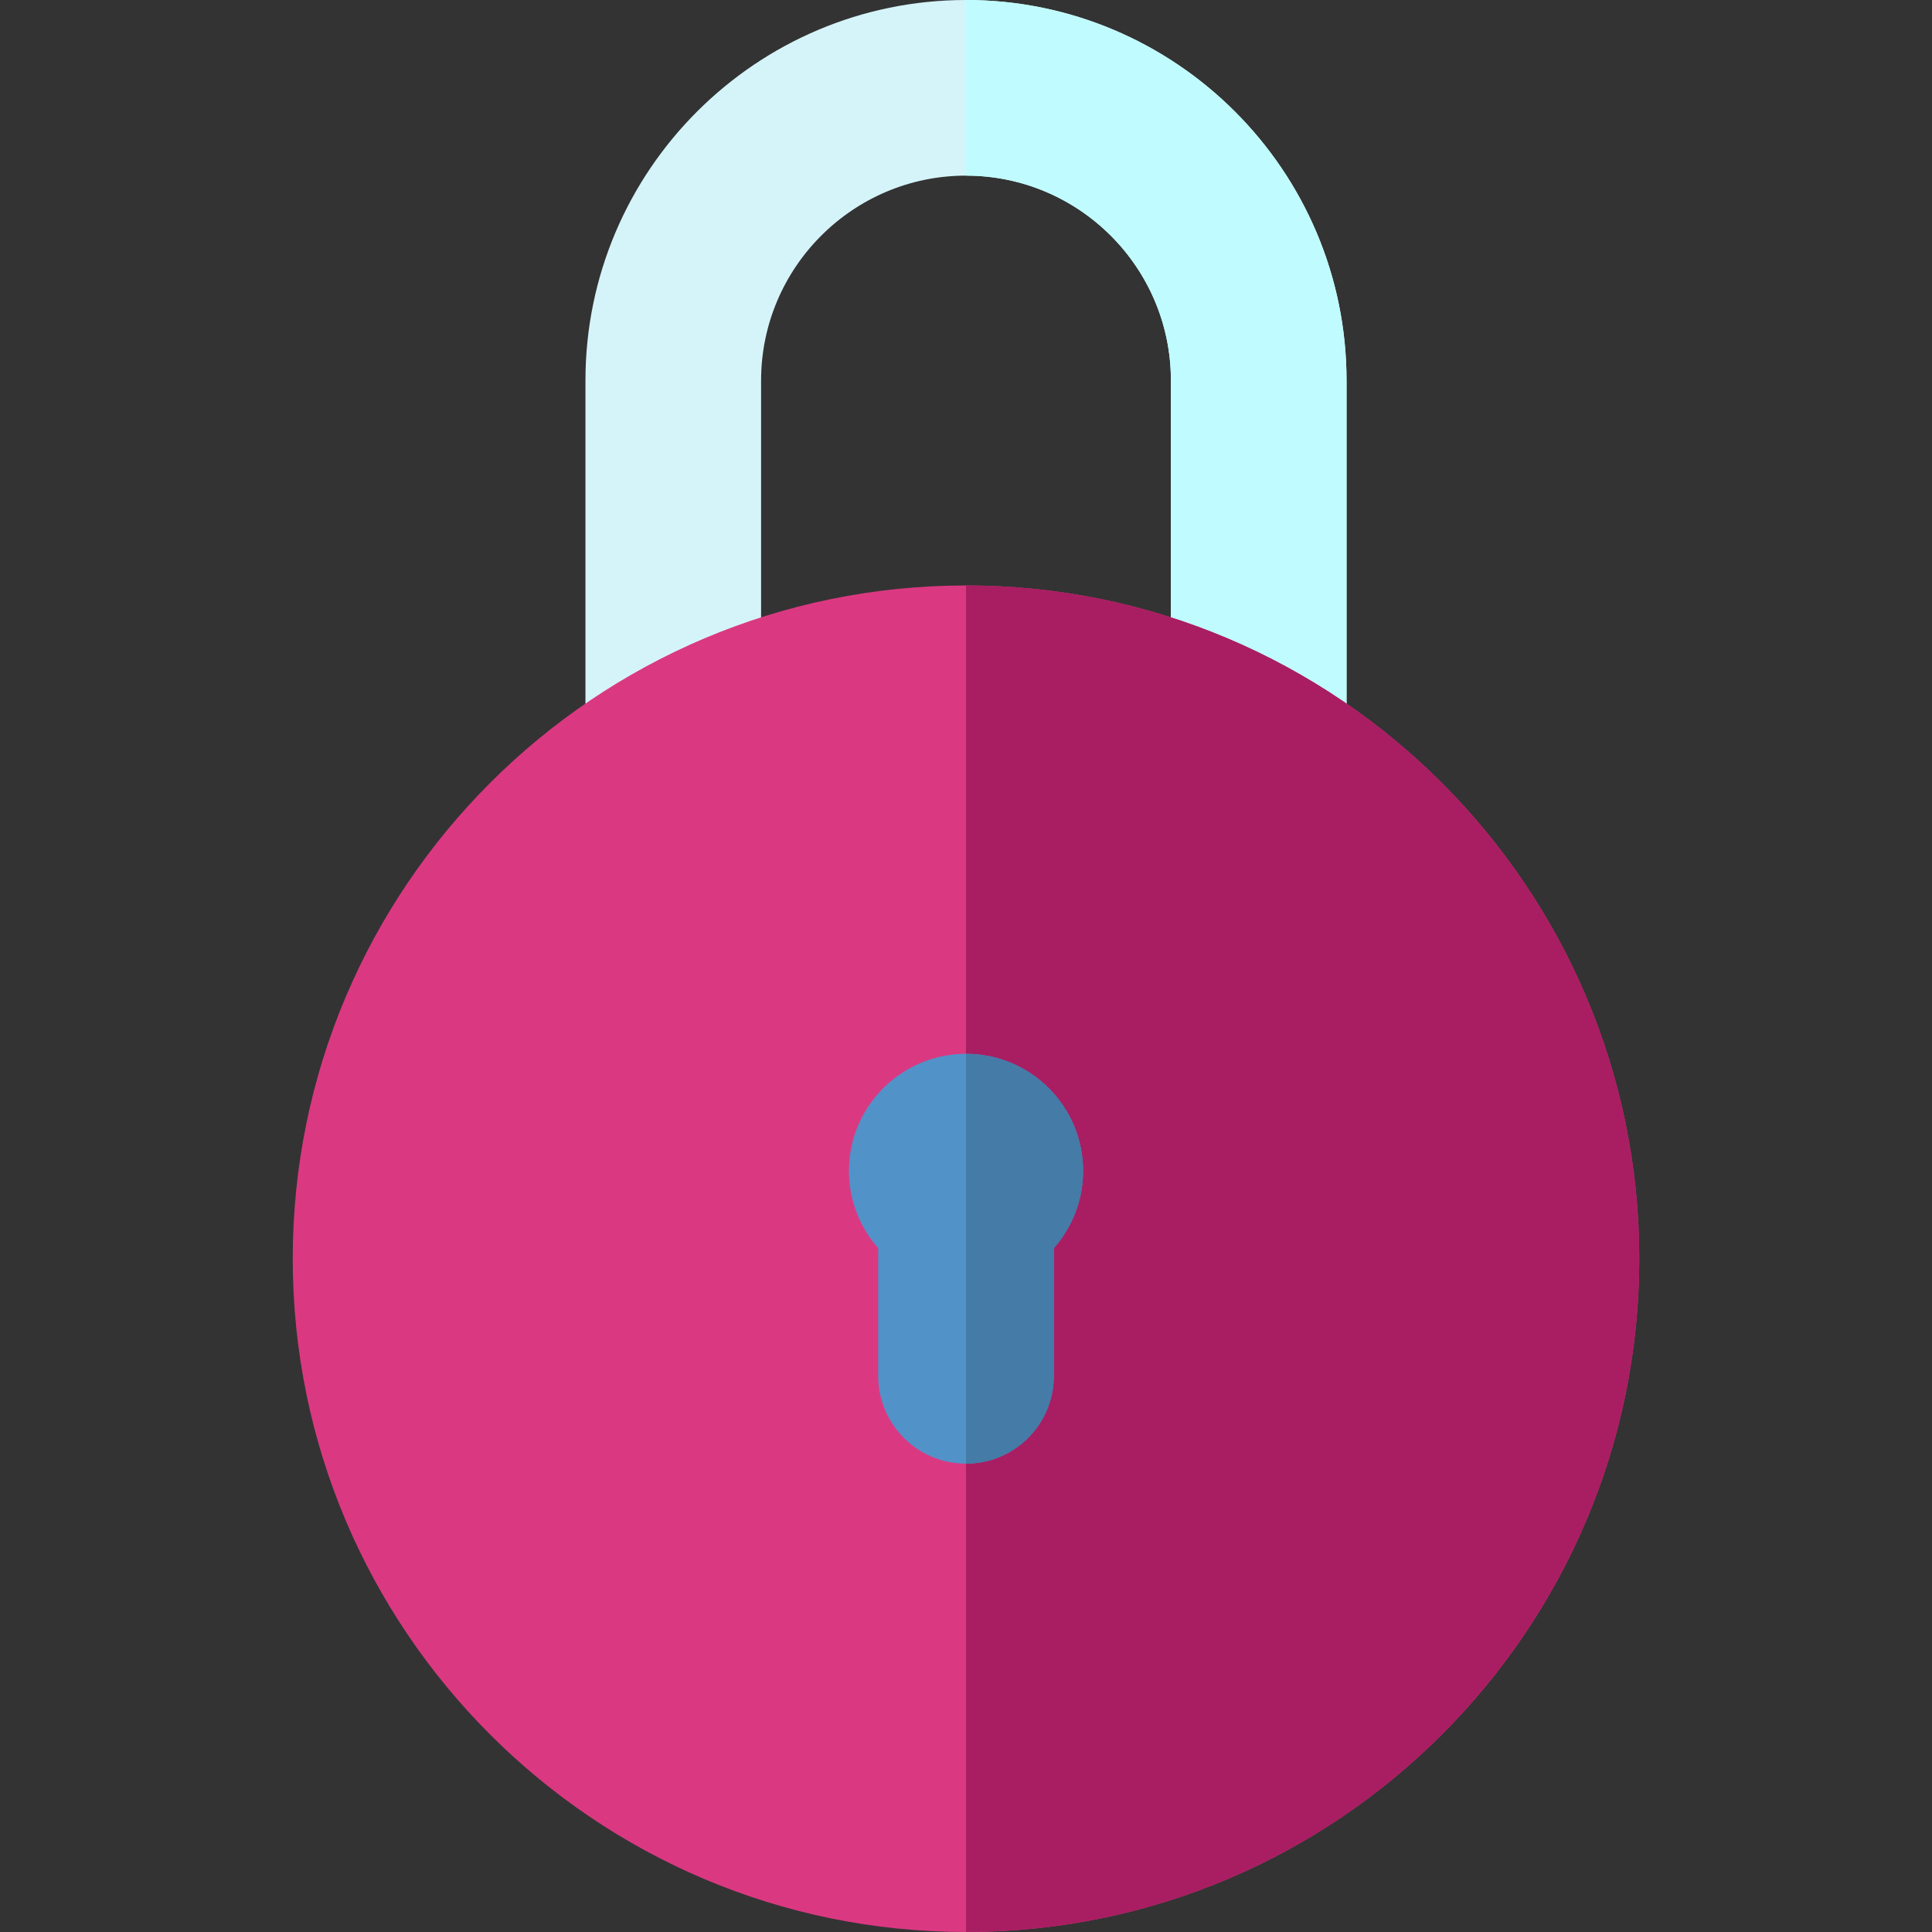
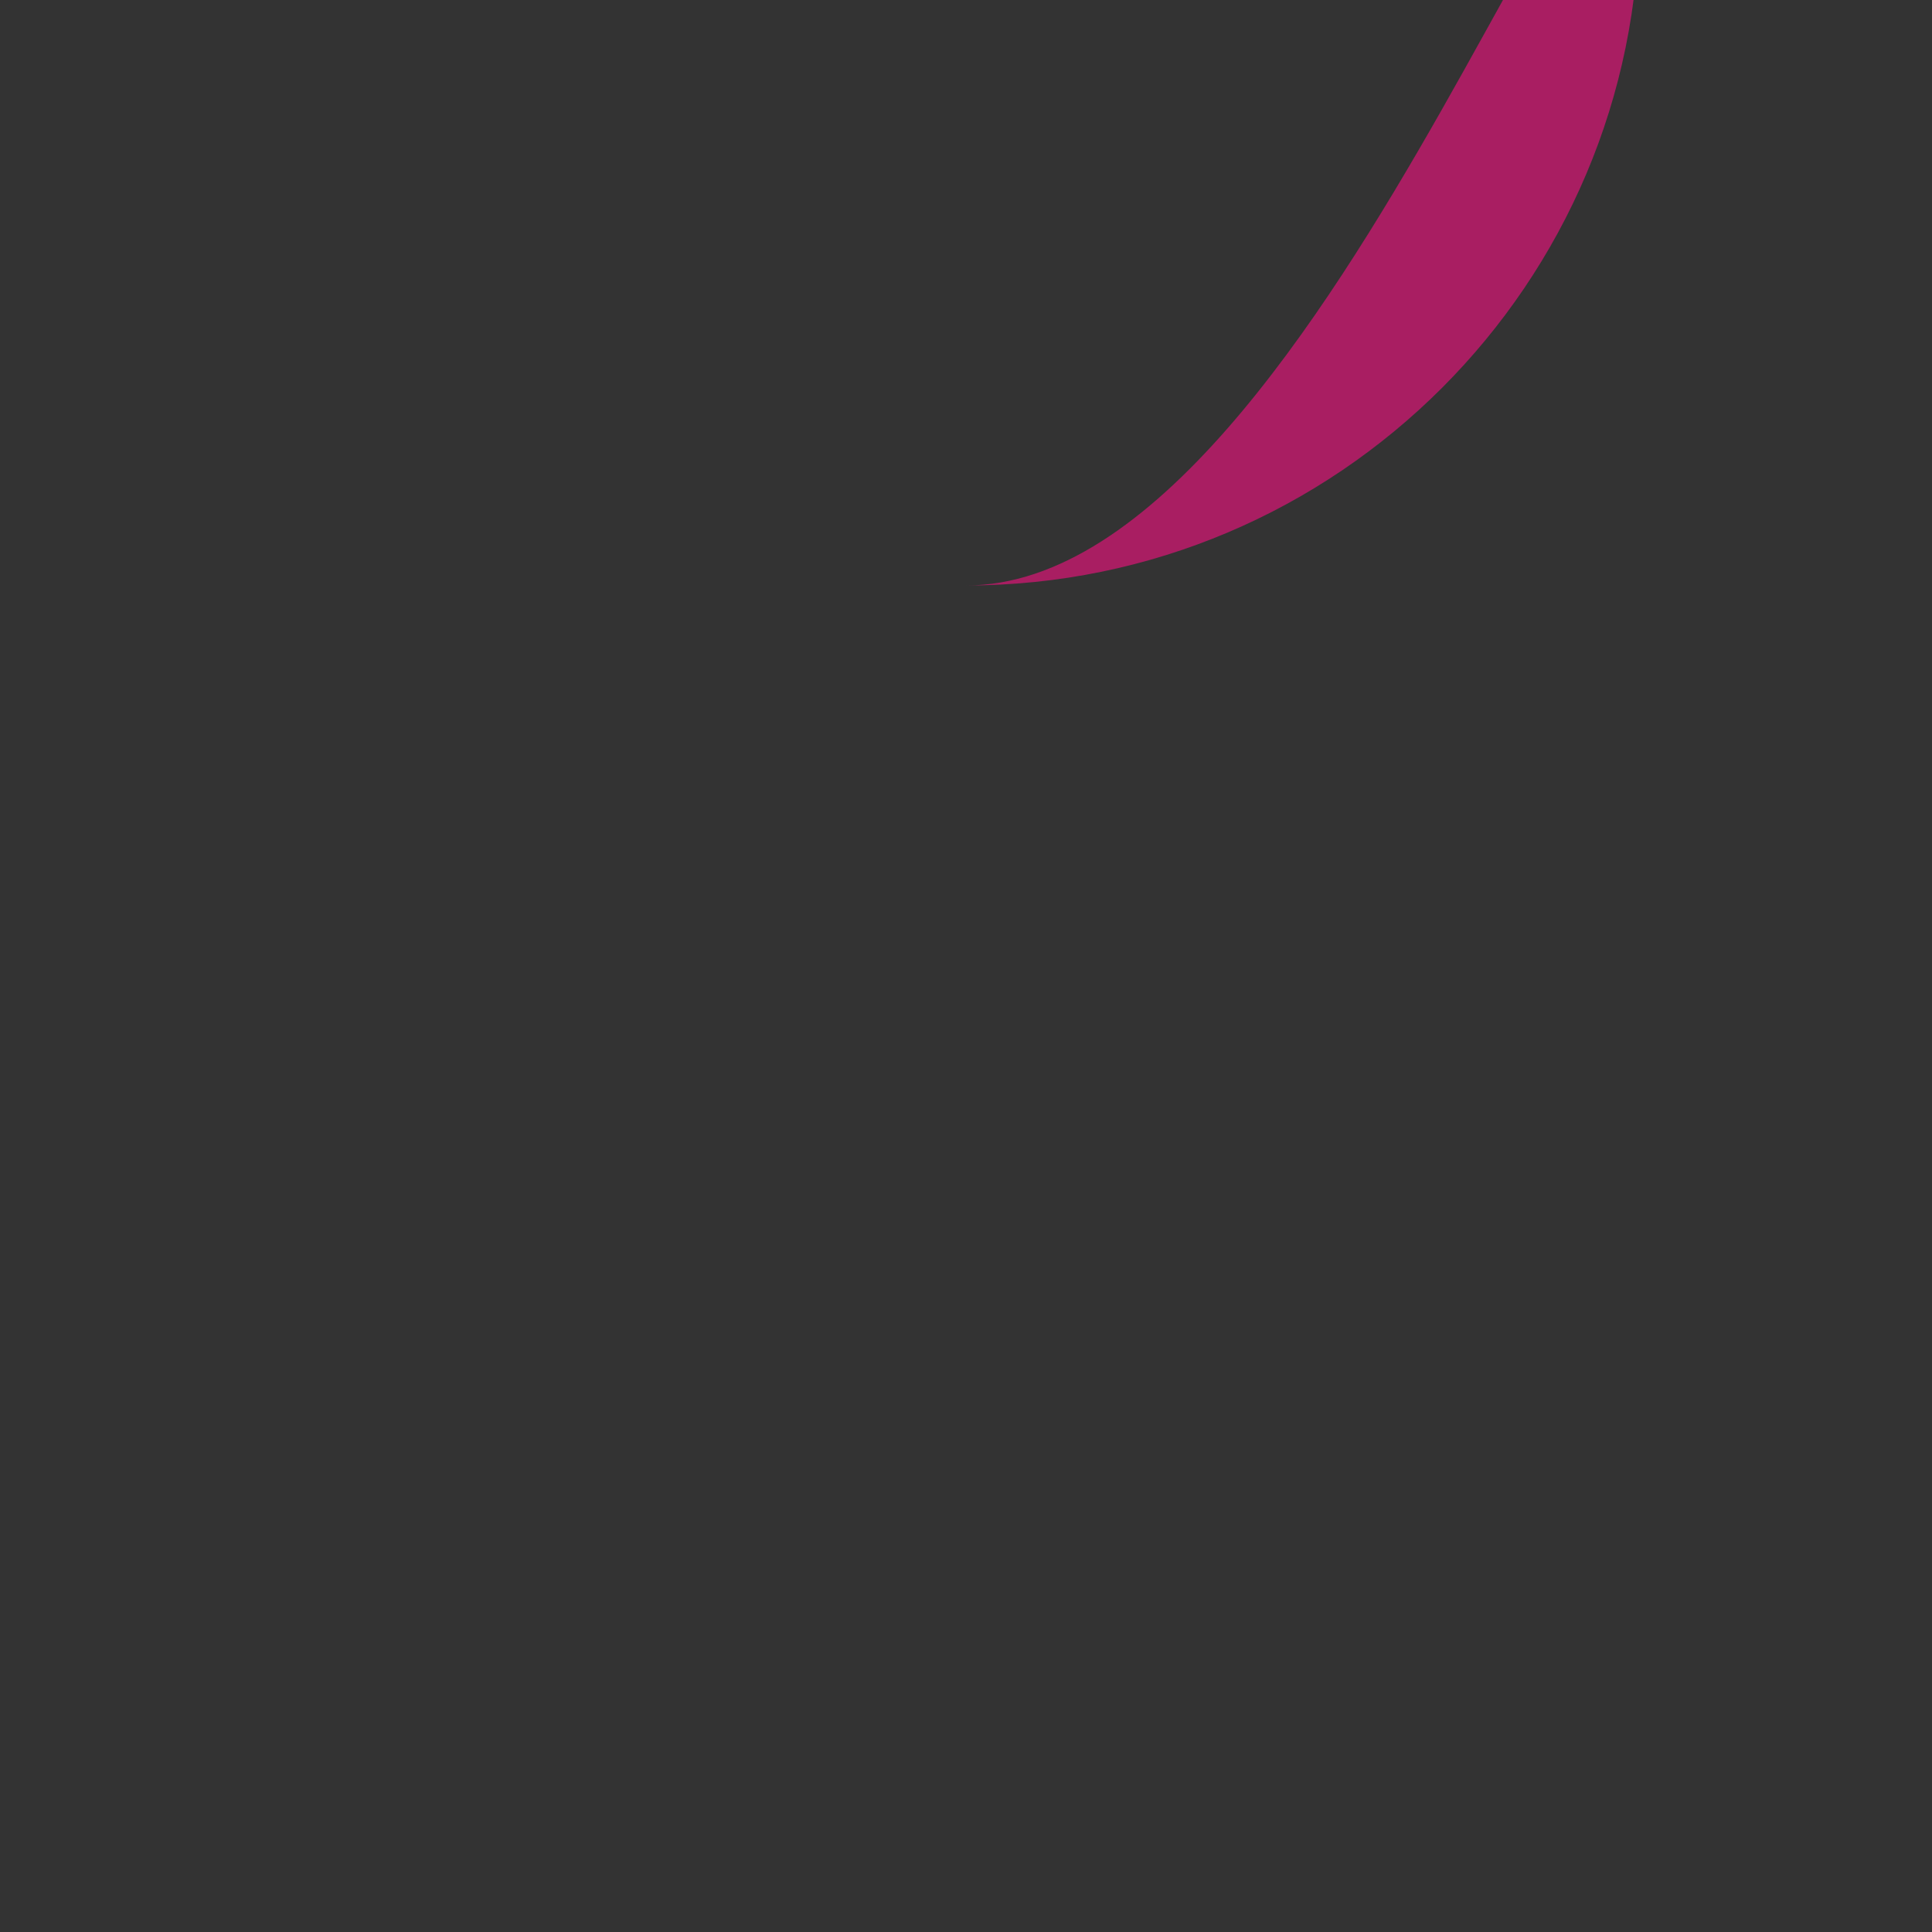
<svg xmlns="http://www.w3.org/2000/svg" height="800px" width="800px" version="1.1" id="Layer_1" viewBox="0 0 512 512" xml:space="preserve">
  <rect x="0" y="0" width="512" height="512" fill="#333333" stroke="none" />
-   <path style="fill:#D5F4FA;" d="M333.576,222.456c-12.853,0-23.273-10.42-23.273-23.273v-98.335c0-29.943-24.36-54.303-54.303-54.303  c-29.943,0-54.303,24.36-54.303,54.303v98.335c0,12.853-10.42,23.273-23.273,23.273c-12.853,0-23.273-10.42-23.273-23.273v-98.335  C155.152,45.239,200.392,0,256,0s100.848,45.239,100.848,100.848v98.335C356.848,212.036,346.428,222.456,333.576,222.456z" />
-   <path style="fill:#C0FCFF;" d="M256,0v46.545c29.943,0,54.303,24.36,54.303,54.303v98.335c0,12.853,10.42,23.273,23.273,23.273  s23.273-10.42,23.273-23.273v-98.335C356.848,45.239,311.608,0,256,0z" />
-   <path style="fill:#DA3981;" d="M256,155.152c-98.383,0-178.424,80.041-178.424,178.424S157.617,512,256,512  s178.424-80.041,178.424-178.424S354.383,155.152,256,155.152z" />
-   <path style="fill:#A91E62;" d="M256,155.152V512c98.383,0,178.424-80.041,178.424-178.424S354.383,155.152,256,155.152z" />
-   <path style="fill:#5192C9;" d="M287.03,310.303c0-17.109-13.92-31.03-31.03-31.03s-31.03,13.922-31.03,31.03  c0,7.84,2.945,14.988,7.758,20.457v33.846c0,12.853,10.42,23.273,23.273,23.273c12.853,0,23.273-10.42,23.273-23.273V330.76  C284.086,325.291,287.03,318.143,287.03,310.303z" />
-   <path style="fill:#447BA7;" d="M279.273,364.606V330.76c4.813-5.468,7.758-12.617,7.758-20.457c0-17.109-13.92-31.03-31.03-31.03  v108.606C268.853,387.879,279.273,377.459,279.273,364.606z" />
+   <path style="fill:#A91E62;" d="M256,155.152c98.383,0,178.424-80.041,178.424-178.424S354.383,155.152,256,155.152z" />
</svg>